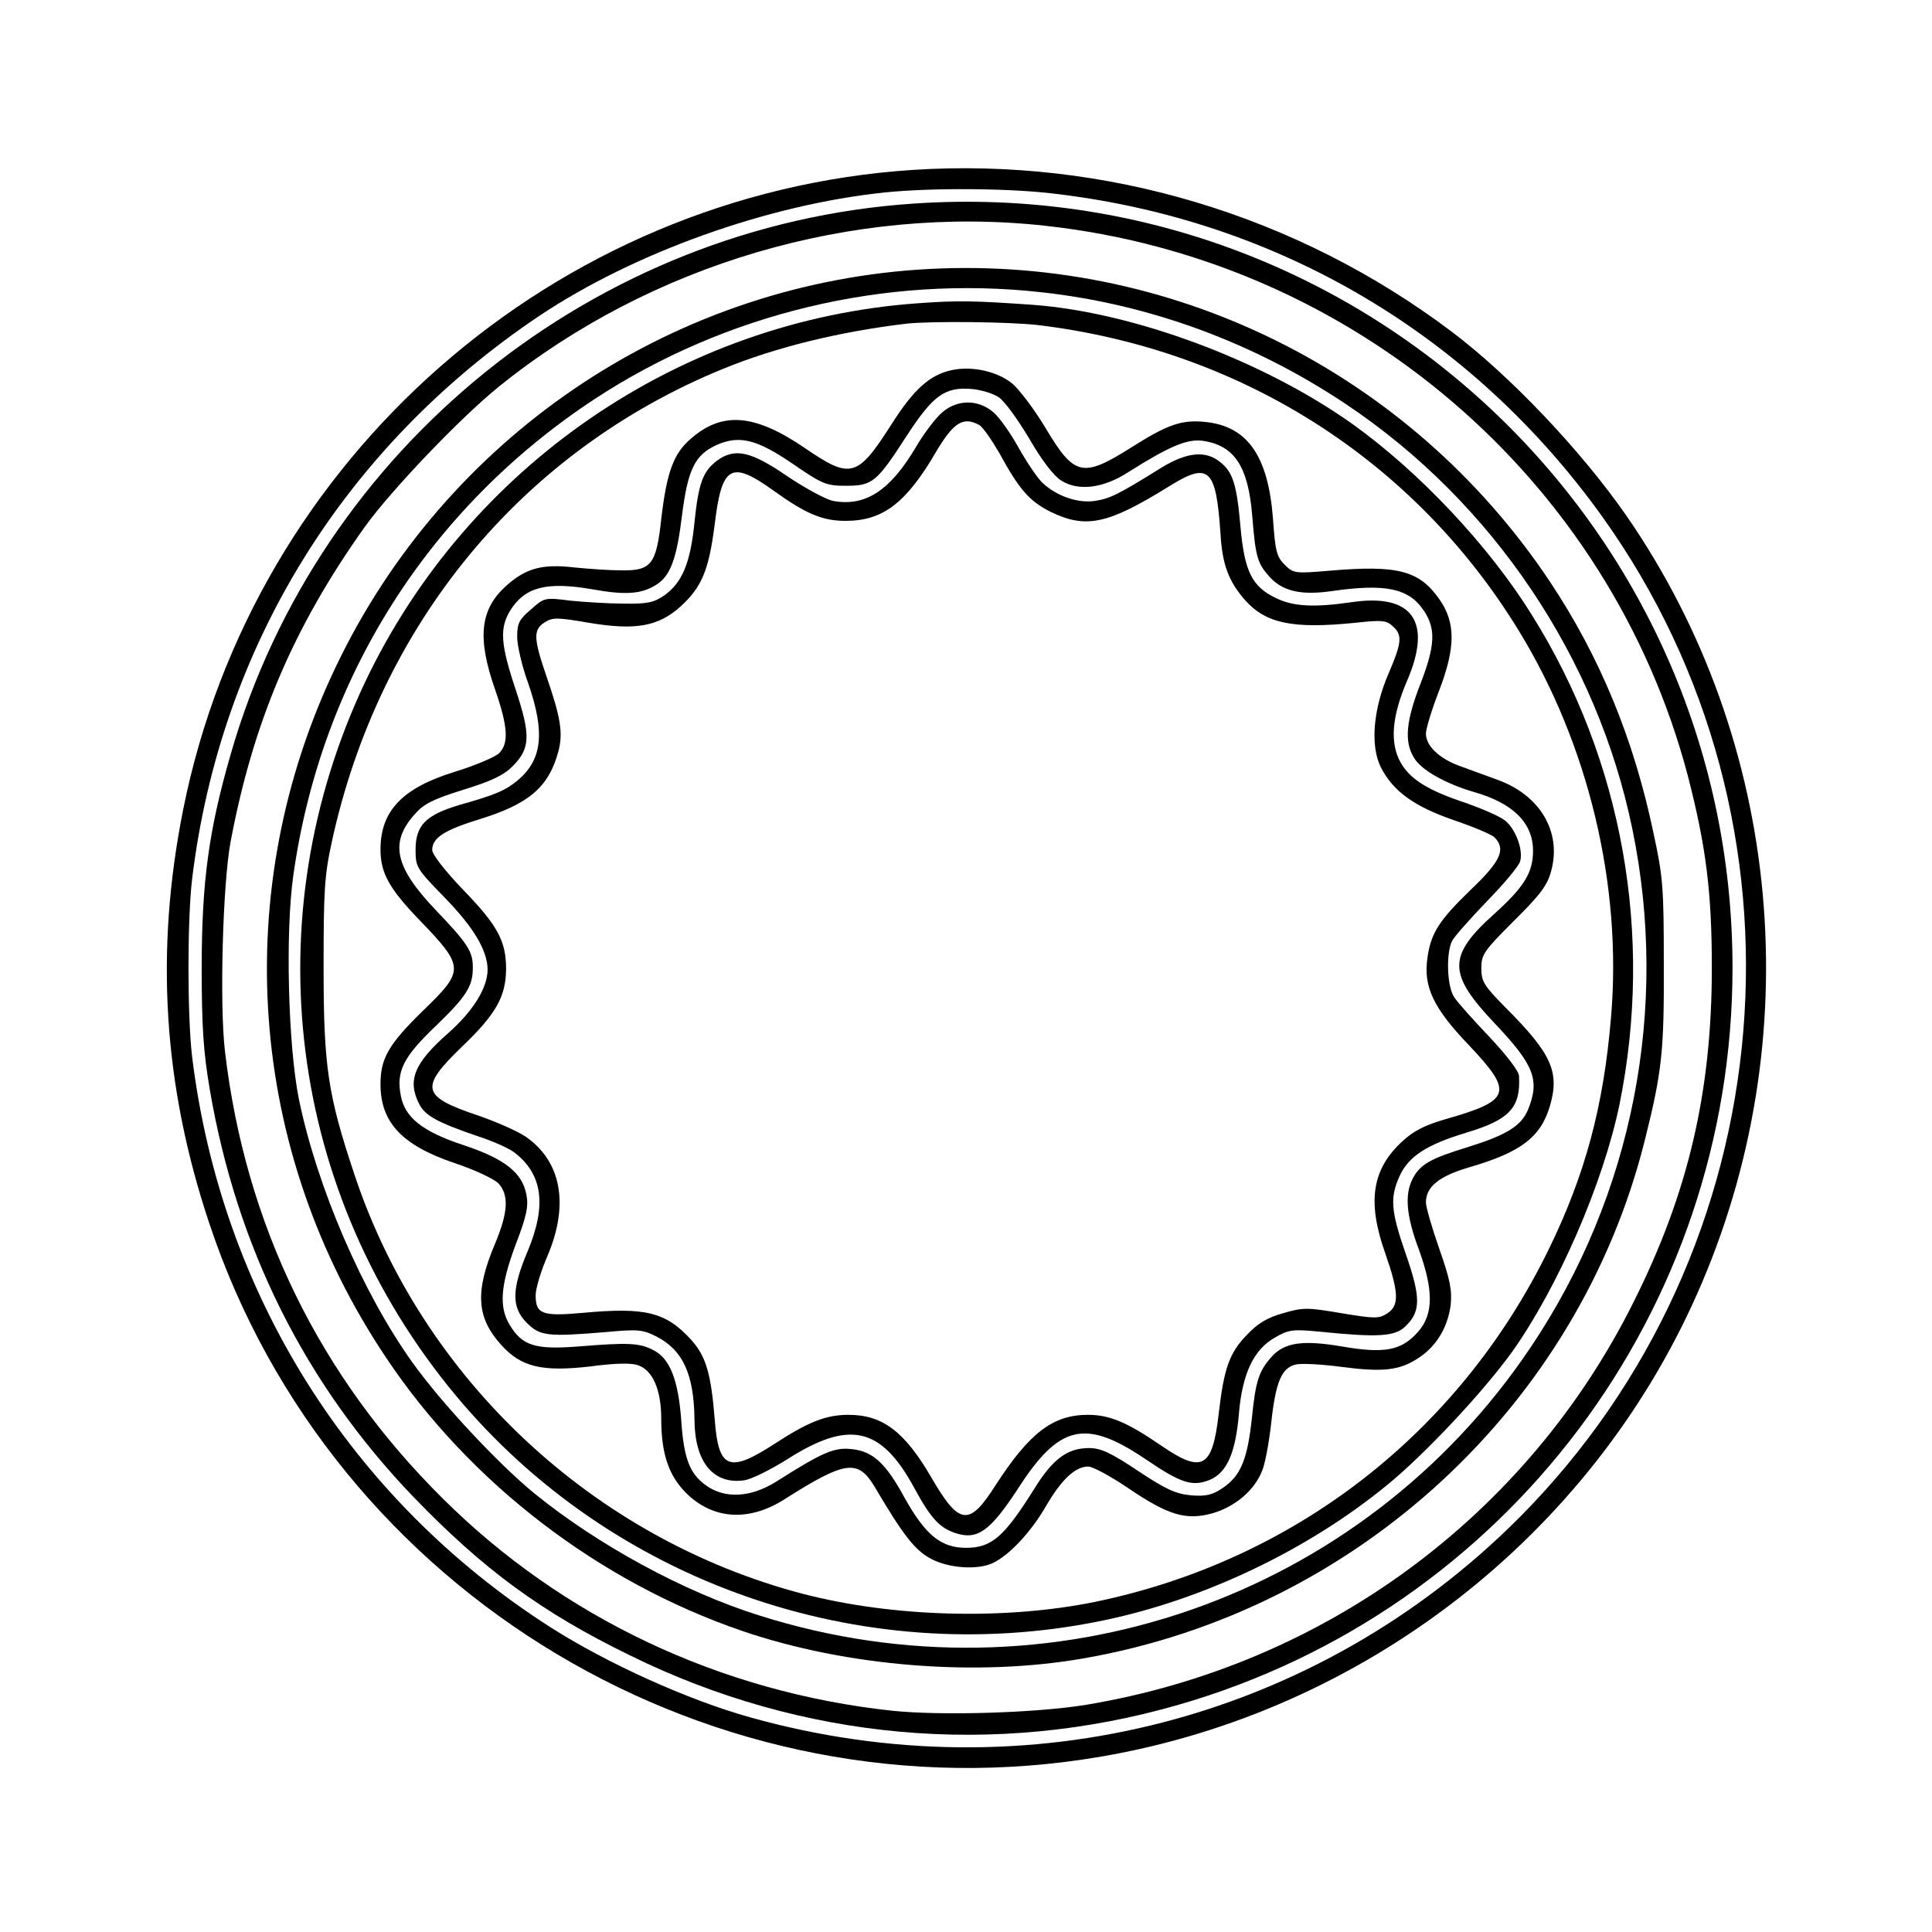
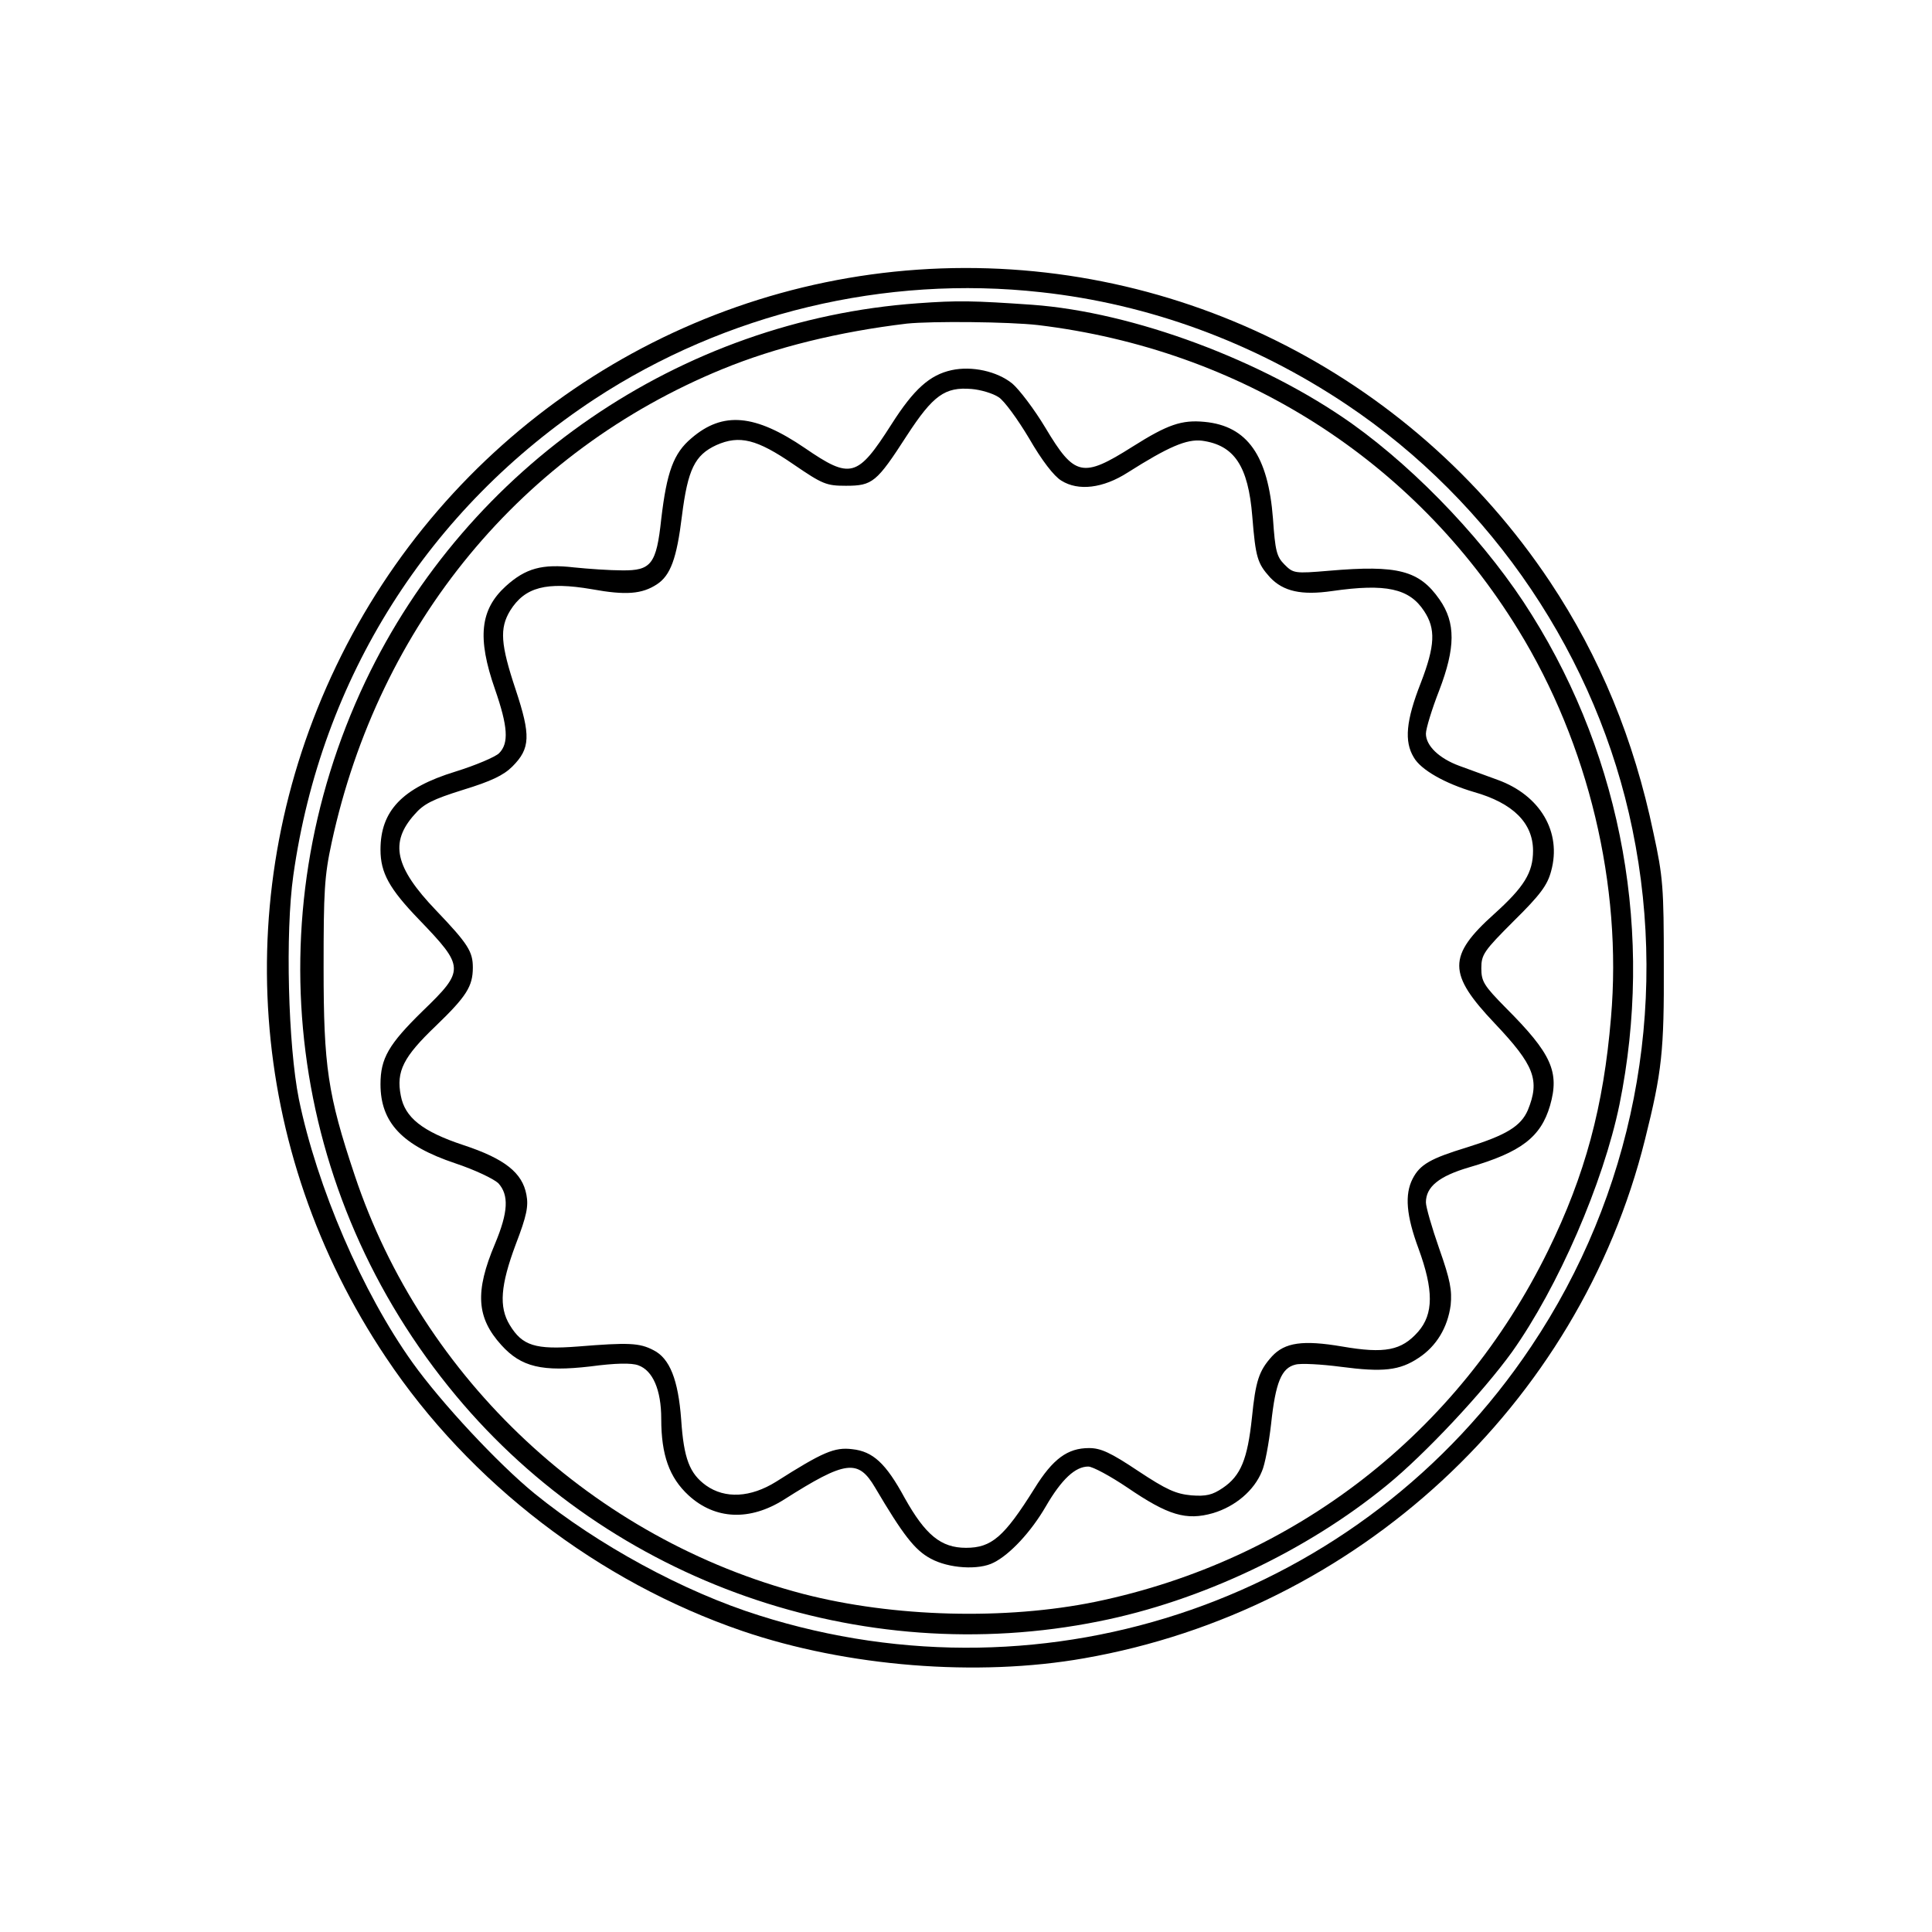
<svg xmlns="http://www.w3.org/2000/svg" version="1.0" width="523pt" height="523pt" viewBox="0 0 523 523" preserveAspectRatio="xMidYMid meet">
  <g transform="translate(0,523) scale(0.1,-0.1)" fill="#000000" stroke="none">
-     <path d="M2470 4770 c-968 -64 -1784 -780 -1974 -1731 -77 -384 -54 -747 70 -1119 334 -1006 1369 -1625 2416 -1445 710 122 1322 597 1612 1252 306 689 232 1496 -192 2108 -121 174 -313 377 -472 497 -419 316 -938 472 -1460 438z m390 -65 c602 -72 1124 -381 1477 -873 595 -830 499 -1984 -225 -2711 -545 -546 -1331 -750 -2081 -540 -169 47 -389 147 -541 244 -542 347 -892 905 -970 1545 -13 109 -13 371 0 480 76 628 411 1170 940 1525 256 171 618 301 935 334 126 13 340 12 465 -4z" />
-     <path d="M2475 4679 c-863 -57 -1611 -659 -1850 -1489 -60 -207 -79 -348 -79 -580 0 -163 5 -230 22 -330 73 -427 258 -797 551 -1102 189 -196 346 -312 586 -429 467 -230 989 -277 1485 -134 889 256 1500 1068 1500 1995 0 1202 -1014 2150 -2215 2069z m353 -60 c835 -91 1529 -685 1741 -1489 49 -190 65 -313 65 -520 0 -336 -64 -610 -212 -905 -289 -580 -838 -983 -1482 -1090 -134 -22 -392 -30 -525 -16 -465 50 -892 252 -1216 574 -335 332 -535 742 -590 1211 -15 127 -6 452 15 566 61 325 170 582 363 853 70 98 259 296 363 380 411 332 958 493 1478 436z" />
    <path d="M2484 4500 c-677 -47 -1279 -457 -1574 -1073 -291 -607 -241 -1311 135 -1872 227 -340 576 -607 964 -740 284 -97 637 -125 926 -74 738 129 1339 685 1518 1404 46 184 52 239 51 475 0 206 -2 236 -28 355 -53 254 -145 477 -280 680 -380 570 -1032 892 -1712 845z m334 -61 c293 -32 576 -136 827 -304 396 -265 679 -686 774 -1150 100 -485 1 -990 -274 -1400 -456 -682 -1305 -977 -2090 -728 -204 64 -437 191 -608 330 -98 80 -252 245 -330 354 -136 190 -259 476 -308 714 -29 145 -37 450 -15 605 75 534 366 994 816 1290 354 232 786 336 1208 289z" />
    <path d="M2484 4409 c-642 -46 -1217 -440 -1495 -1024 -304 -641 -210 -1387 246 -1934 420 -504 1094 -740 1740 -610 276 55 563 191 780 369 103 84 260 252 338 360 125 176 247 457 291 670 93 458 9 932 -237 1325 -116 187 -305 388 -487 518 -241 171 -591 302 -866 322 -159 11 -201 12 -310 4z m326 -59 c547 -66 1017 -364 1300 -825 190 -309 282 -692 251 -1050 -20 -240 -70 -426 -170 -630 -242 -494 -686 -839 -1225 -951 -244 -50 -547 -42 -791 21 -567 148 -1031 581 -1215 1134 -73 218 -84 295 -84 561 0 207 2 248 22 340 128 590 514 1058 1058 1281 144 59 315 101 499 123 69 7 276 5 355 -4z" />
    <path d="M2576 4228 c-59 -13 -102 -51 -163 -147 -92 -144 -110 -149 -234 -64 -135 92 -222 100 -307 27 -49 -41 -67 -92 -82 -219 -13 -122 -27 -140 -106 -139 -33 0 -91 4 -130 8 -86 10 -131 -2 -185 -51 -69 -63 -78 -139 -29 -279 35 -101 38 -146 11 -173 -10 -10 -64 -33 -119 -50 -143 -44 -202 -106 -202 -211 0 -63 24 -106 104 -189 124 -129 125 -137 10 -248 -92 -90 -114 -128 -114 -198 0 -104 59 -166 202 -214 54 -18 104 -42 117 -54 29 -32 27 -78 -9 -164 -55 -130 -50 -200 17 -274 54 -60 111 -73 241 -58 67 9 112 10 130 3 39 -14 62 -66 62 -145 0 -98 22 -159 74 -207 72 -66 166 -70 259 -11 167 106 200 110 246 32 75 -127 107 -169 150 -192 49 -27 131 -32 171 -11 44 22 101 83 141 152 43 74 80 108 115 108 12 0 60 -26 106 -57 110 -75 159 -90 232 -69 60 18 111 61 132 113 8 17 19 76 25 129 12 112 28 151 66 160 14 4 70 1 123 -6 114 -15 159 -10 210 24 49 32 79 83 87 143 4 40 -1 68 -31 153 -20 57 -36 113 -36 125 0 42 35 71 117 95 141 41 194 82 219 167 26 91 5 140 -120 265 -59 60 -66 71 -66 107 0 37 7 47 88 128 72 71 91 97 101 135 29 105 -29 205 -145 247 -33 12 -79 29 -104 38 -54 20 -90 54 -90 87 0 13 16 66 36 117 44 115 45 183 1 246 -55 79 -113 94 -299 78 -94 -8 -97 -7 -121 17 -21 21 -25 37 -31 124 -13 170 -69 251 -185 262 -62 6 -100 -7 -195 -67 -136 -86 -157 -81 -236 51 -30 50 -71 104 -90 120 -41 33 -109 48 -164 36z m127 -73 c15 -9 52 -60 83 -112 34 -59 67 -102 87 -114 46 -29 113 -21 180 22 109 69 159 91 201 86 87 -12 125 -68 136 -205 9 -112 14 -127 48 -165 36 -38 85 -49 168 -37 146 21 209 7 249 -54 32 -48 30 -94 -9 -195 -40 -102 -45 -158 -19 -201 19 -34 85 -71 163 -94 106 -30 160 -84 160 -159 0 -59 -24 -98 -105 -171 -127 -114 -126 -162 1 -296 108 -114 123 -154 90 -235 -19 -44 -59 -68 -165 -101 -98 -30 -127 -46 -147 -85 -22 -43 -17 -100 16 -189 41 -112 41 -177 -1 -225 -45 -51 -90 -60 -206 -40 -106 18 -155 11 -190 -27 -35 -39 -44 -66 -54 -166 -12 -112 -30 -157 -79 -190 -28 -19 -45 -23 -85 -20 -42 4 -67 15 -144 66 -75 50 -101 62 -133 62 -58 0 -98 -29 -148 -110 -82 -131 -116 -160 -185 -160 -68 0 -110 35 -166 135 -51 94 -86 126 -142 132 -48 6 -80 -8 -206 -88 -69 -43 -138 -47 -190 -10 -44 32 -60 72 -67 178 -8 108 -31 166 -75 188 -38 20 -68 21 -204 10 -116 -9 -151 2 -185 58 -30 49 -25 108 16 218 30 78 35 104 29 135 -11 59 -58 97 -170 134 -112 37 -159 75 -170 134 -13 66 7 105 95 189 83 80 100 107 100 158 0 43 -13 64 -100 155 -111 116 -126 183 -58 259 25 29 49 41 132 67 75 23 109 39 133 63 49 49 50 84 9 208 -41 123 -44 166 -15 214 40 64 98 79 221 58 93 -17 136 -13 176 13 37 24 54 70 68 185 16 127 35 165 93 192 63 28 110 16 209 -52 79 -54 89 -58 142 -58 72 0 83 9 165 136 71 109 103 132 175 126 25 -2 58 -12 73 -22z" />
-     <path d="M2551 4114 c-17 -14 -50 -57 -72 -95 -70 -118 -137 -161 -224 -145 -19 4 -75 34 -124 67 -99 68 -142 77 -190 42 -38 -29 -50 -60 -61 -167 -11 -110 -33 -163 -82 -198 -28 -19 -45 -23 -108 -22 -41 0 -107 4 -146 8 -70 9 -71 8 -107 -24 -32 -27 -37 -38 -37 -74 0 -23 13 -80 30 -126 46 -133 38 -206 -28 -262 -34 -28 -59 -39 -158 -67 -91 -27 -119 -55 -119 -121 0 -47 2 -51 77 -128 80 -82 117 -144 118 -196 0 -50 -39 -113 -107 -173 -92 -81 -111 -128 -78 -192 16 -31 48 -49 156 -86 41 -13 85 -33 99 -43 79 -59 91 -144 38 -270 -43 -102 -44 -151 -2 -193 36 -36 57 -38 214 -25 87 8 99 7 137 -12 72 -37 102 -103 103 -227 1 -114 52 -175 136 -162 19 3 71 29 114 56 169 108 255 89 345 -77 45 -83 69 -108 111 -122 60 -20 94 5 169 119 112 175 183 191 346 81 97 -66 127 -75 174 -56 47 20 70 74 79 181 9 106 40 172 97 204 38 22 48 23 123 16 156 -16 202 -13 230 14 42 40 43 77 2 195 -41 118 -44 153 -17 213 25 53 72 84 181 117 117 35 147 68 142 154 -1 13 -34 56 -80 105 -43 45 -86 93 -95 107 -20 28 -23 120 -6 153 6 12 49 60 94 107 46 47 86 95 90 108 9 31 -12 88 -41 111 -14 11 -60 31 -102 46 -106 35 -153 64 -180 110 -30 53 -25 124 17 222 69 160 15 237 -149 213 -103 -15 -159 -12 -206 11 -65 31 -85 72 -96 193 -10 116 -21 149 -56 176 -39 31 -89 26 -158 -16 -117 -73 -140 -84 -180 -90 -46 -7 -104 13 -142 49 -13 12 -42 55 -64 94 -22 40 -53 84 -70 98 -41 34 -96 34 -137 -1z m99 -34 c10 -5 34 -40 55 -76 54 -99 81 -130 138 -159 96 -47 155 -35 321 68 109 68 128 50 140 -129 5 -83 22 -127 65 -177 57 -65 130 -80 299 -63 73 8 85 7 102 -9 27 -24 25 -44 -11 -128 -42 -97 -50 -196 -21 -254 33 -65 90 -106 197 -143 53 -18 103 -39 111 -47 31 -32 17 -64 -65 -142 -86 -83 -108 -118 -117 -185 -11 -77 16 -135 113 -236 121 -128 114 -149 -65 -200 -52 -15 -85 -31 -114 -58 -84 -76 -98 -164 -48 -305 37 -106 38 -141 6 -162 -23 -15 -33 -15 -124 0 -94 16 -104 16 -159 0 -43 -12 -69 -28 -98 -59 -47 -48 -62 -91 -76 -214 -17 -146 -44 -162 -156 -85 -92 63 -139 83 -198 83 -95 0 -158 -49 -249 -189 -72 -114 -99 -111 -174 18 -73 126 -133 171 -225 171 -61 0 -109 -19 -201 -79 -122 -79 -151 -68 -161 64 -10 127 -24 173 -63 217 -69 76 -123 90 -295 74 -110 -10 -127 -3 -127 48 0 17 14 65 32 106 59 139 38 256 -59 323 -22 15 -79 40 -128 57 -155 52 -160 75 -44 187 92 88 118 135 119 209 0 76 -22 118 -116 215 -49 51 -84 96 -84 108 0 33 33 54 127 83 134 41 188 87 214 182 14 50 7 93 -31 203 -36 105 -37 128 -6 148 22 14 33 14 121 -1 125 -21 187 -10 247 44 58 53 77 98 93 225 19 156 44 171 156 91 90 -65 135 -84 198 -84 101 0 164 48 245 187 47 79 73 96 116 73z" />
  </g>
</svg>